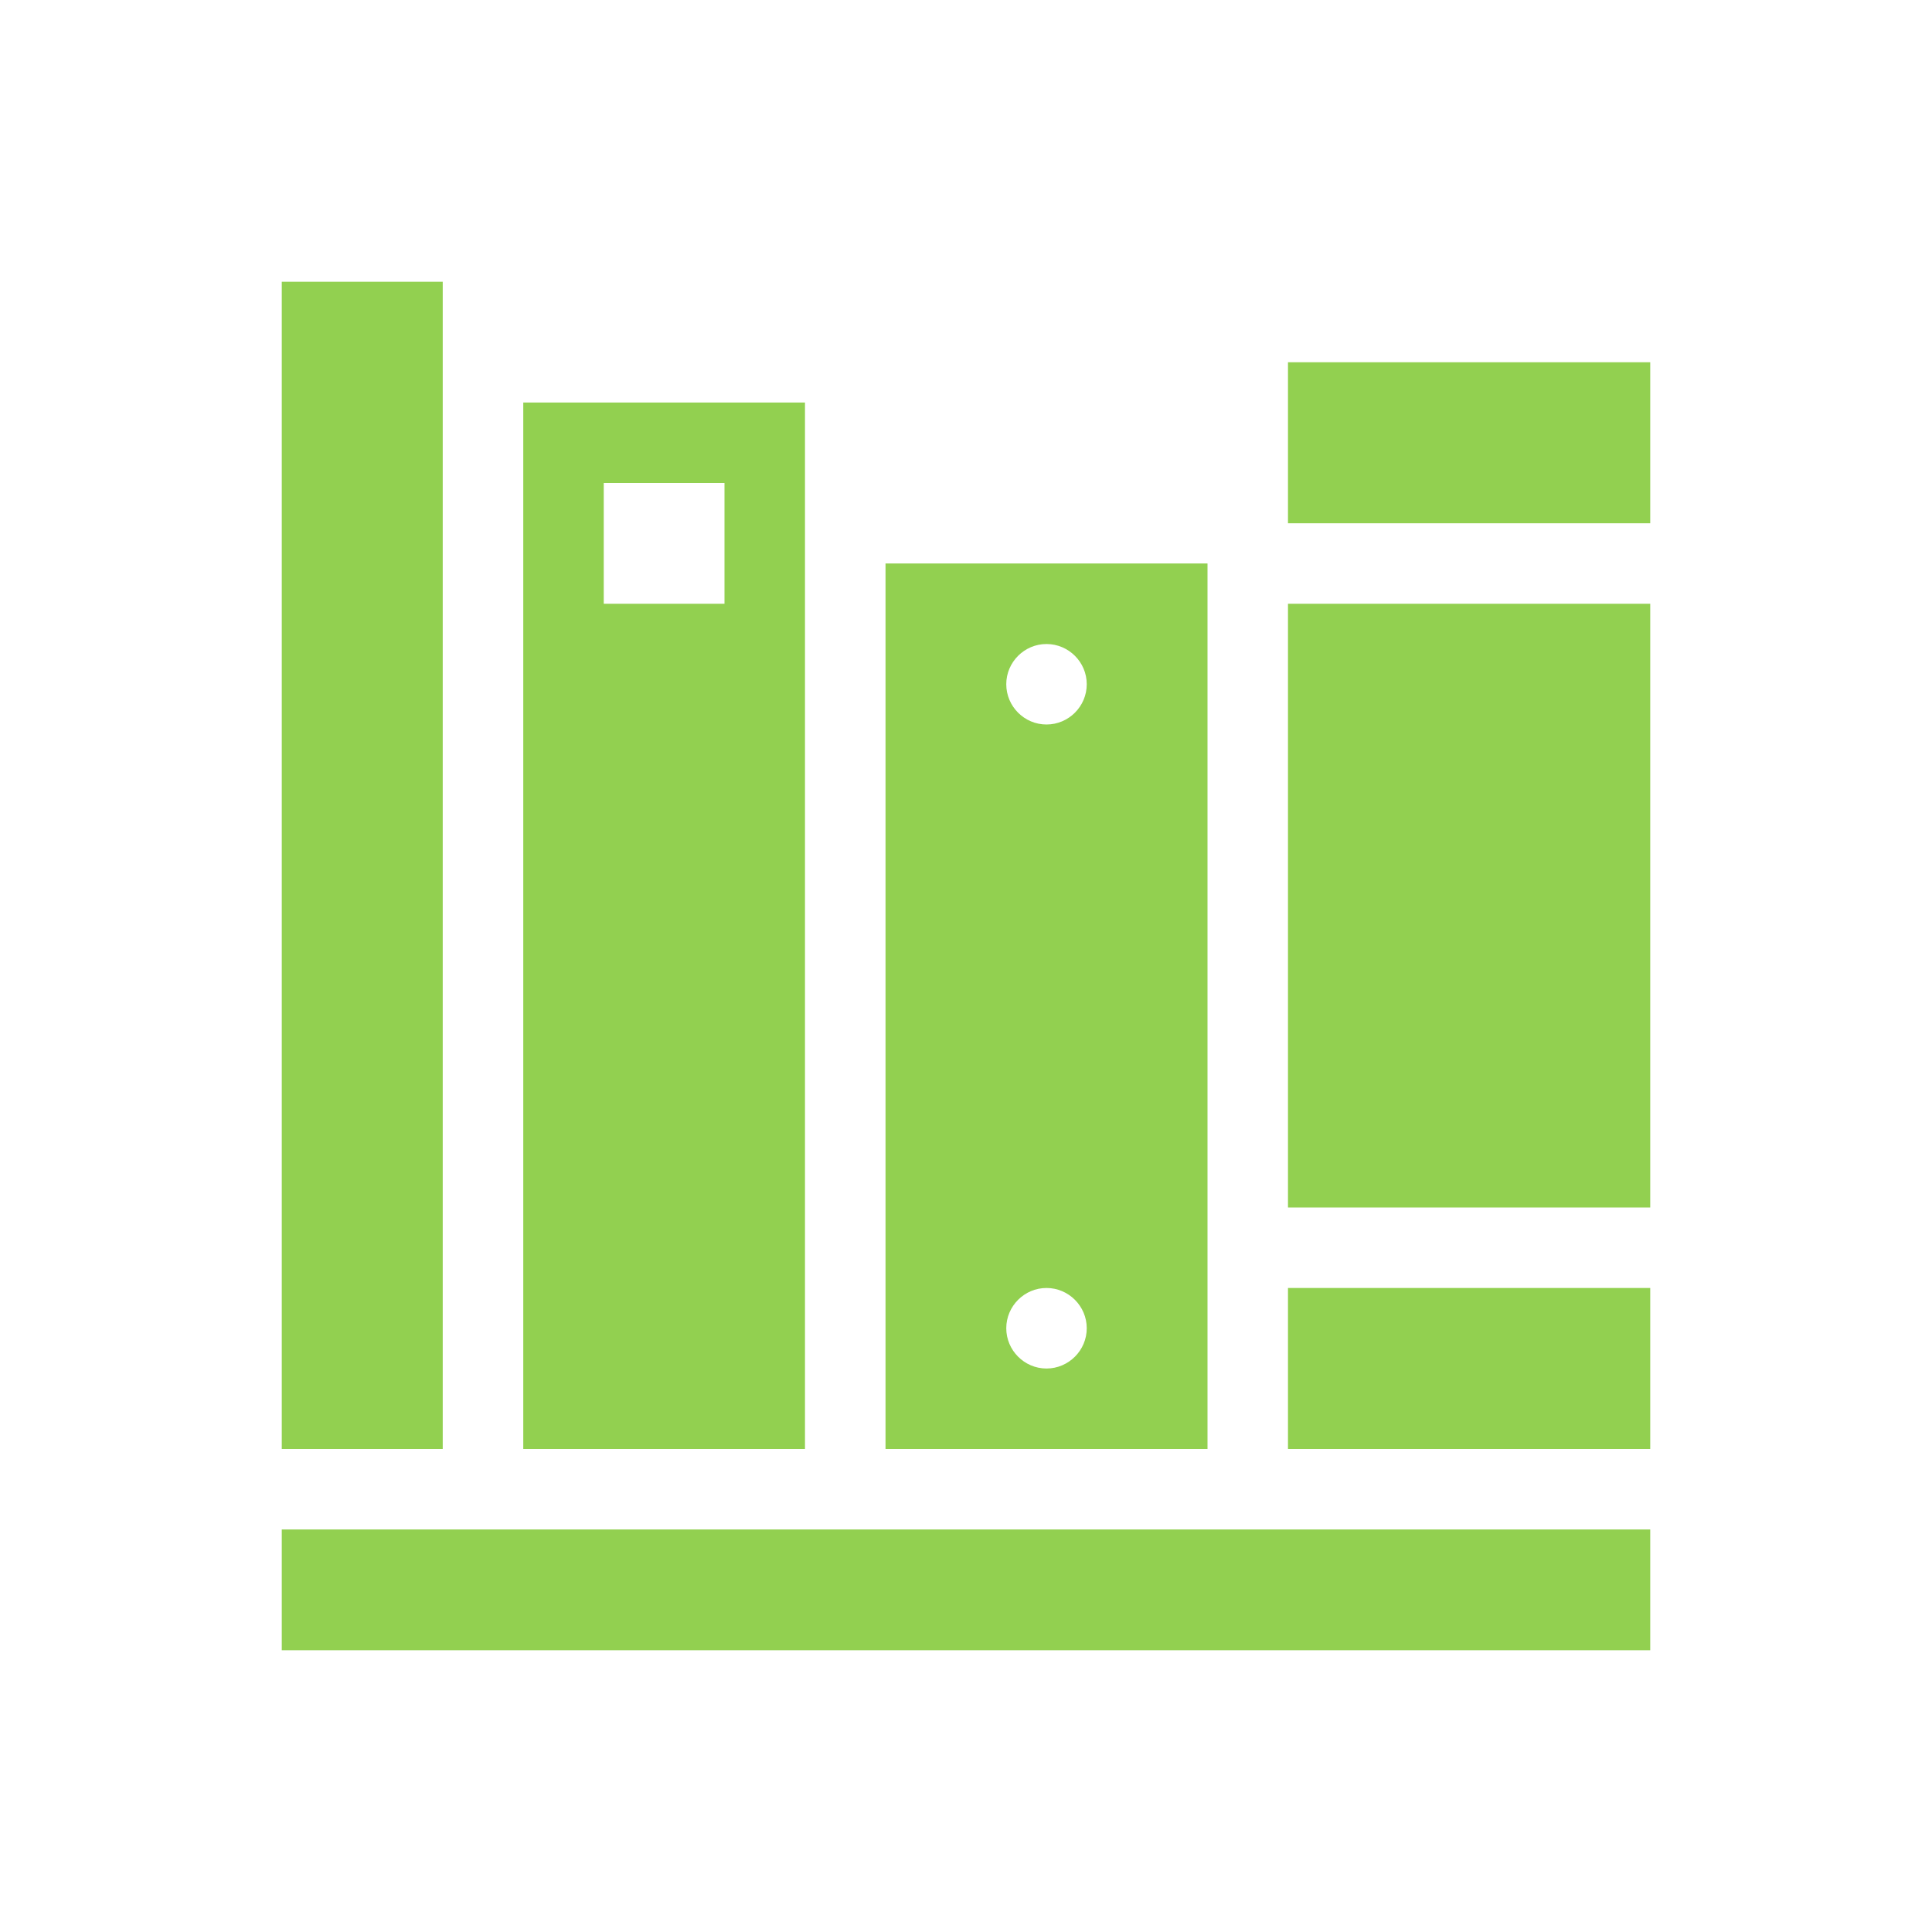
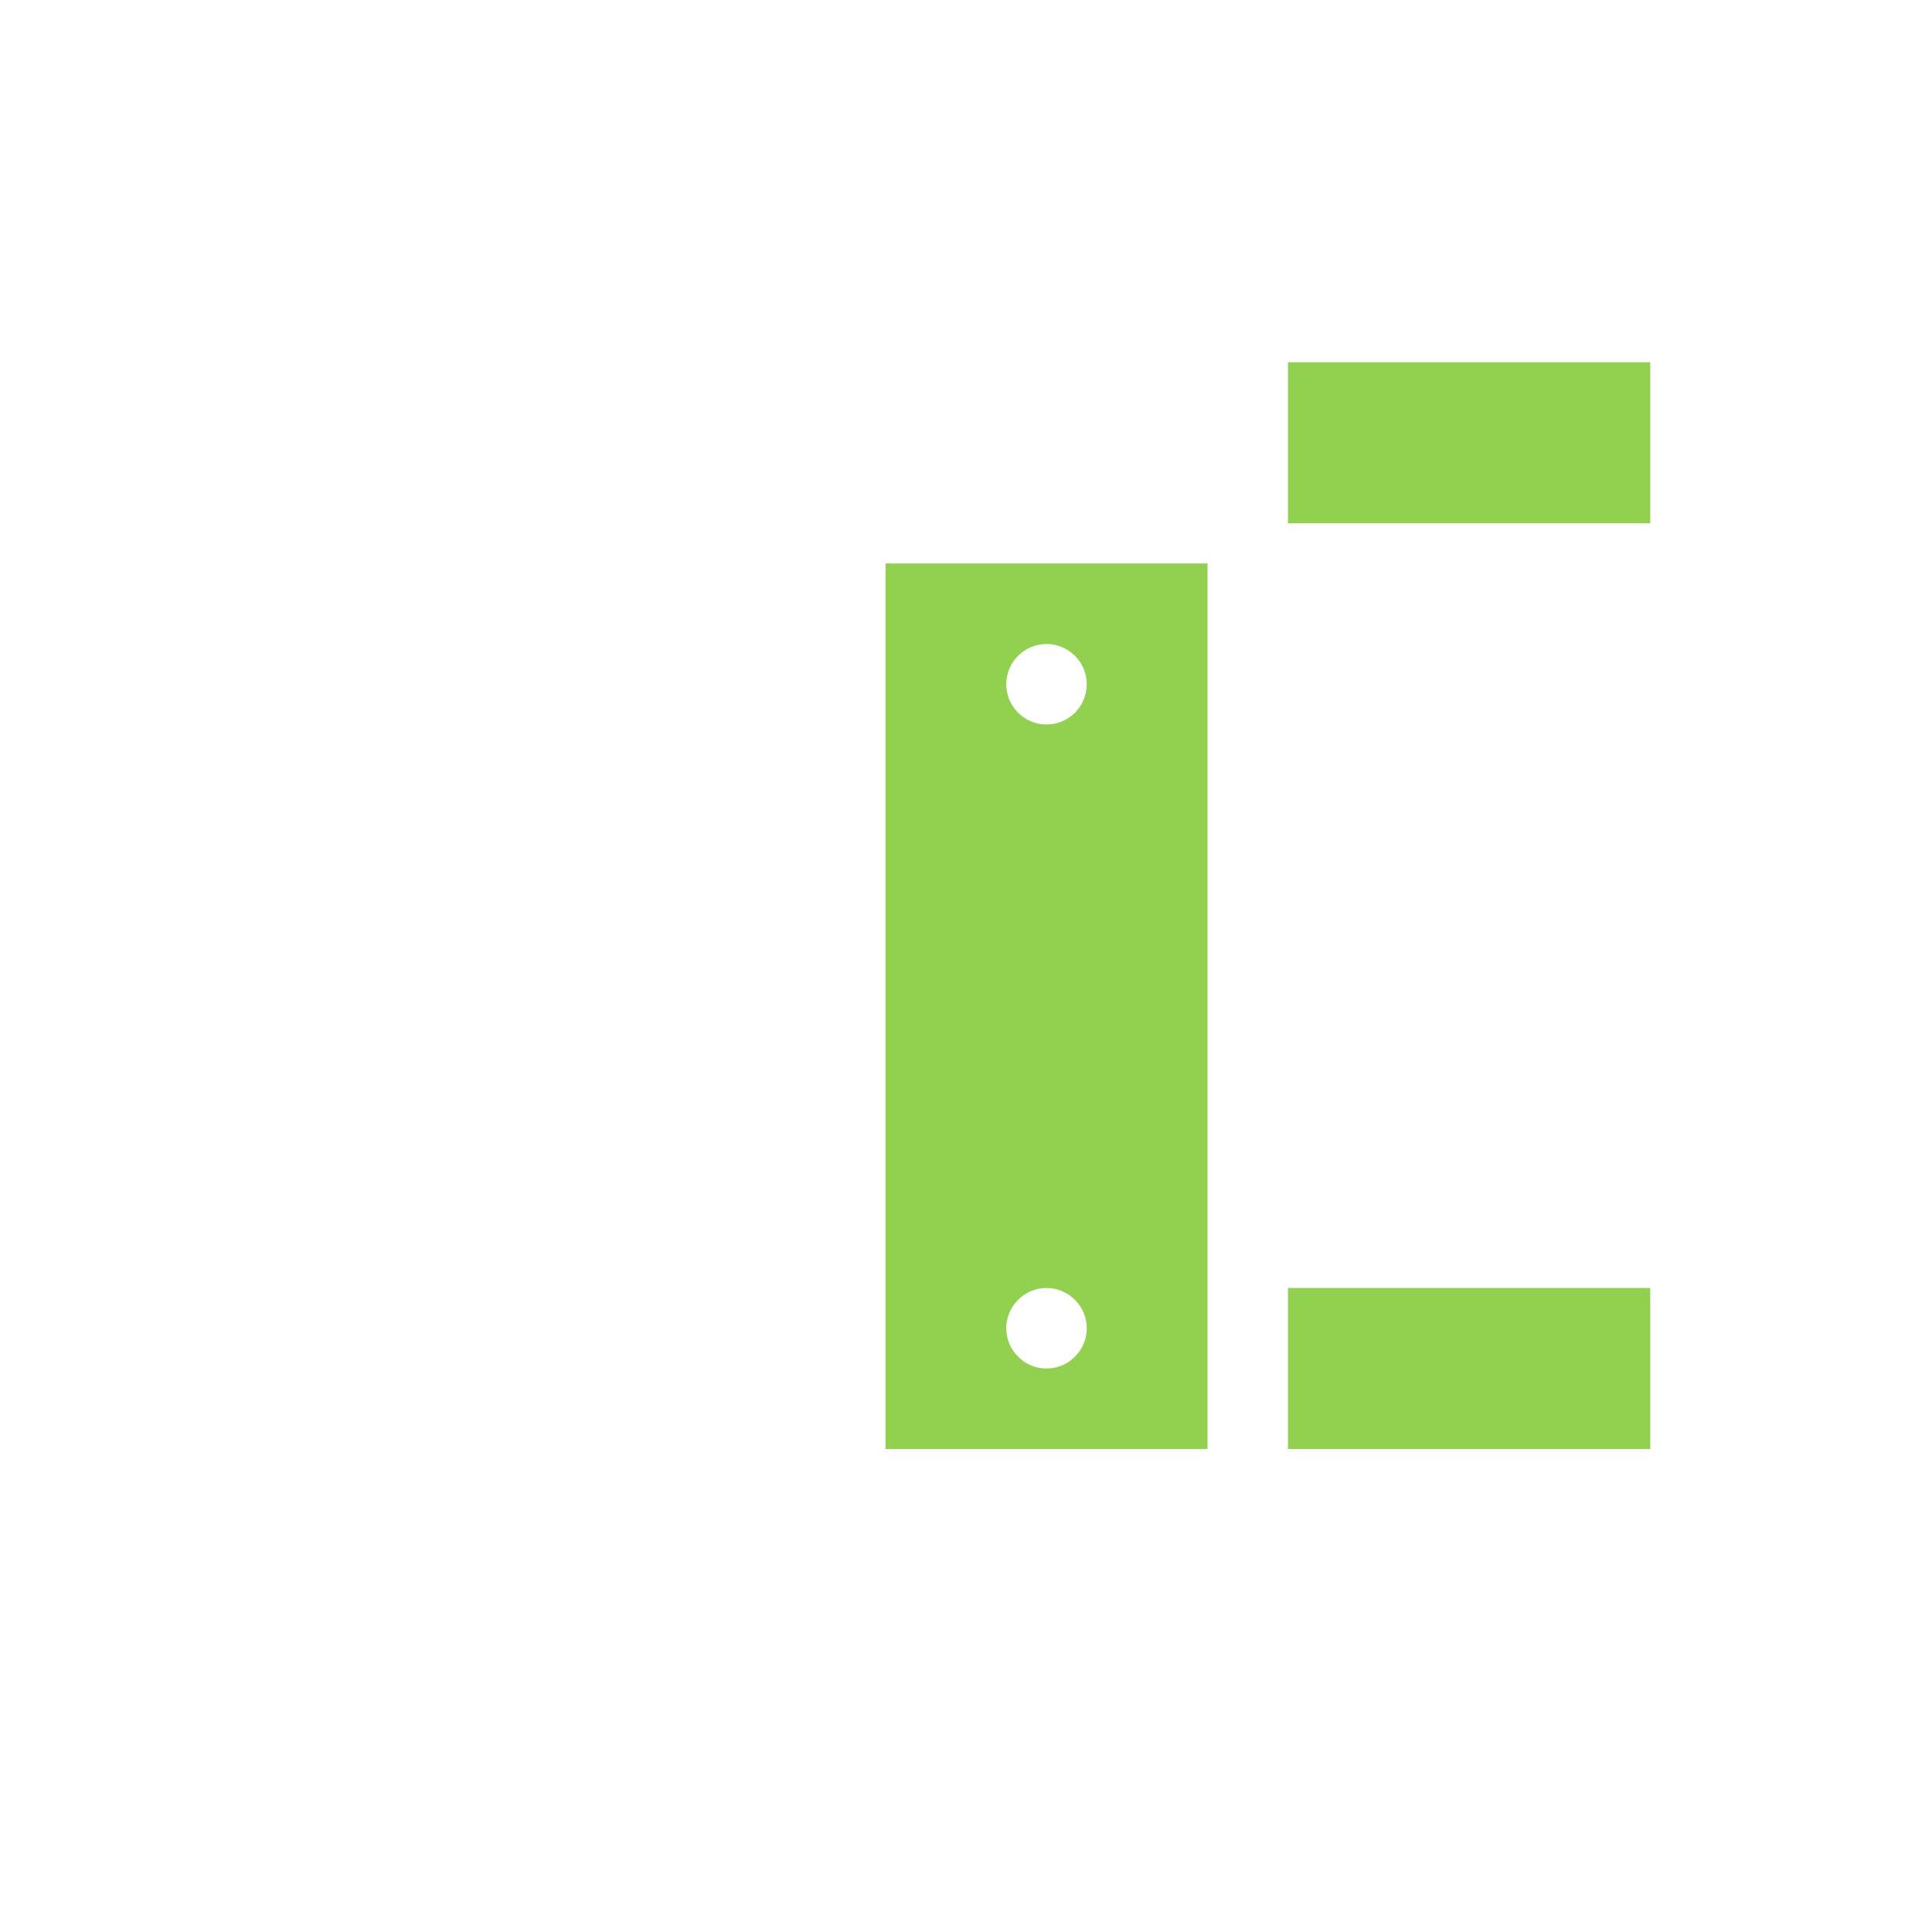
<svg xmlns="http://www.w3.org/2000/svg" width="38" height="38" xml:space="preserve" overflow="hidden">
  <g transform="translate(-111 -897)">
-     <path d="M116.542 927.083 143.458 927.083 143.458 929.458 116.542 929.458Z" fill="#92D050" />
-     <path d="M116.542 902.542 119.708 902.542 119.708 925.5 116.542 925.5Z" fill="#92D050" />
    <path d="M136.333 922.333 143.458 922.333 143.458 925.5 136.333 925.5Z" fill="#92D050" />
-     <path d="M136.333 908.875 143.458 908.875 143.458 920.75 136.333 920.75Z" fill="#92D050" />
    <path d="M136.333 904.125 143.458 904.125 143.458 907.292 136.333 907.292Z" fill="#92D050" />
    <path d="M131.583 911.25C131.148 911.25 130.792 910.894 130.792 910.458 130.792 910.023 131.148 909.667 131.583 909.667 132.019 909.667 132.375 910.023 132.375 910.458 132.375 910.894 132.019 911.25 131.583 911.25ZM131.583 923.917C131.148 923.917 130.792 923.56 130.792 923.125 130.792 922.69 131.148 922.333 131.583 922.333 132.019 922.333 132.375 922.69 132.375 923.125 132.375 923.56 132.019 923.917 131.583 923.917ZM134.75 908.083 128.417 908.083 128.417 925.5 134.75 925.5 134.75 908.083Z" fill="#92D050" />
-     <path d="M125.25 908.875 122.875 908.875 122.875 906.5 125.25 906.5 125.25 908.875ZM126.833 904.917 121.292 904.917 121.292 925.5 126.833 925.5 126.833 904.917Z" fill="#92D050" />
  </g>
</svg>